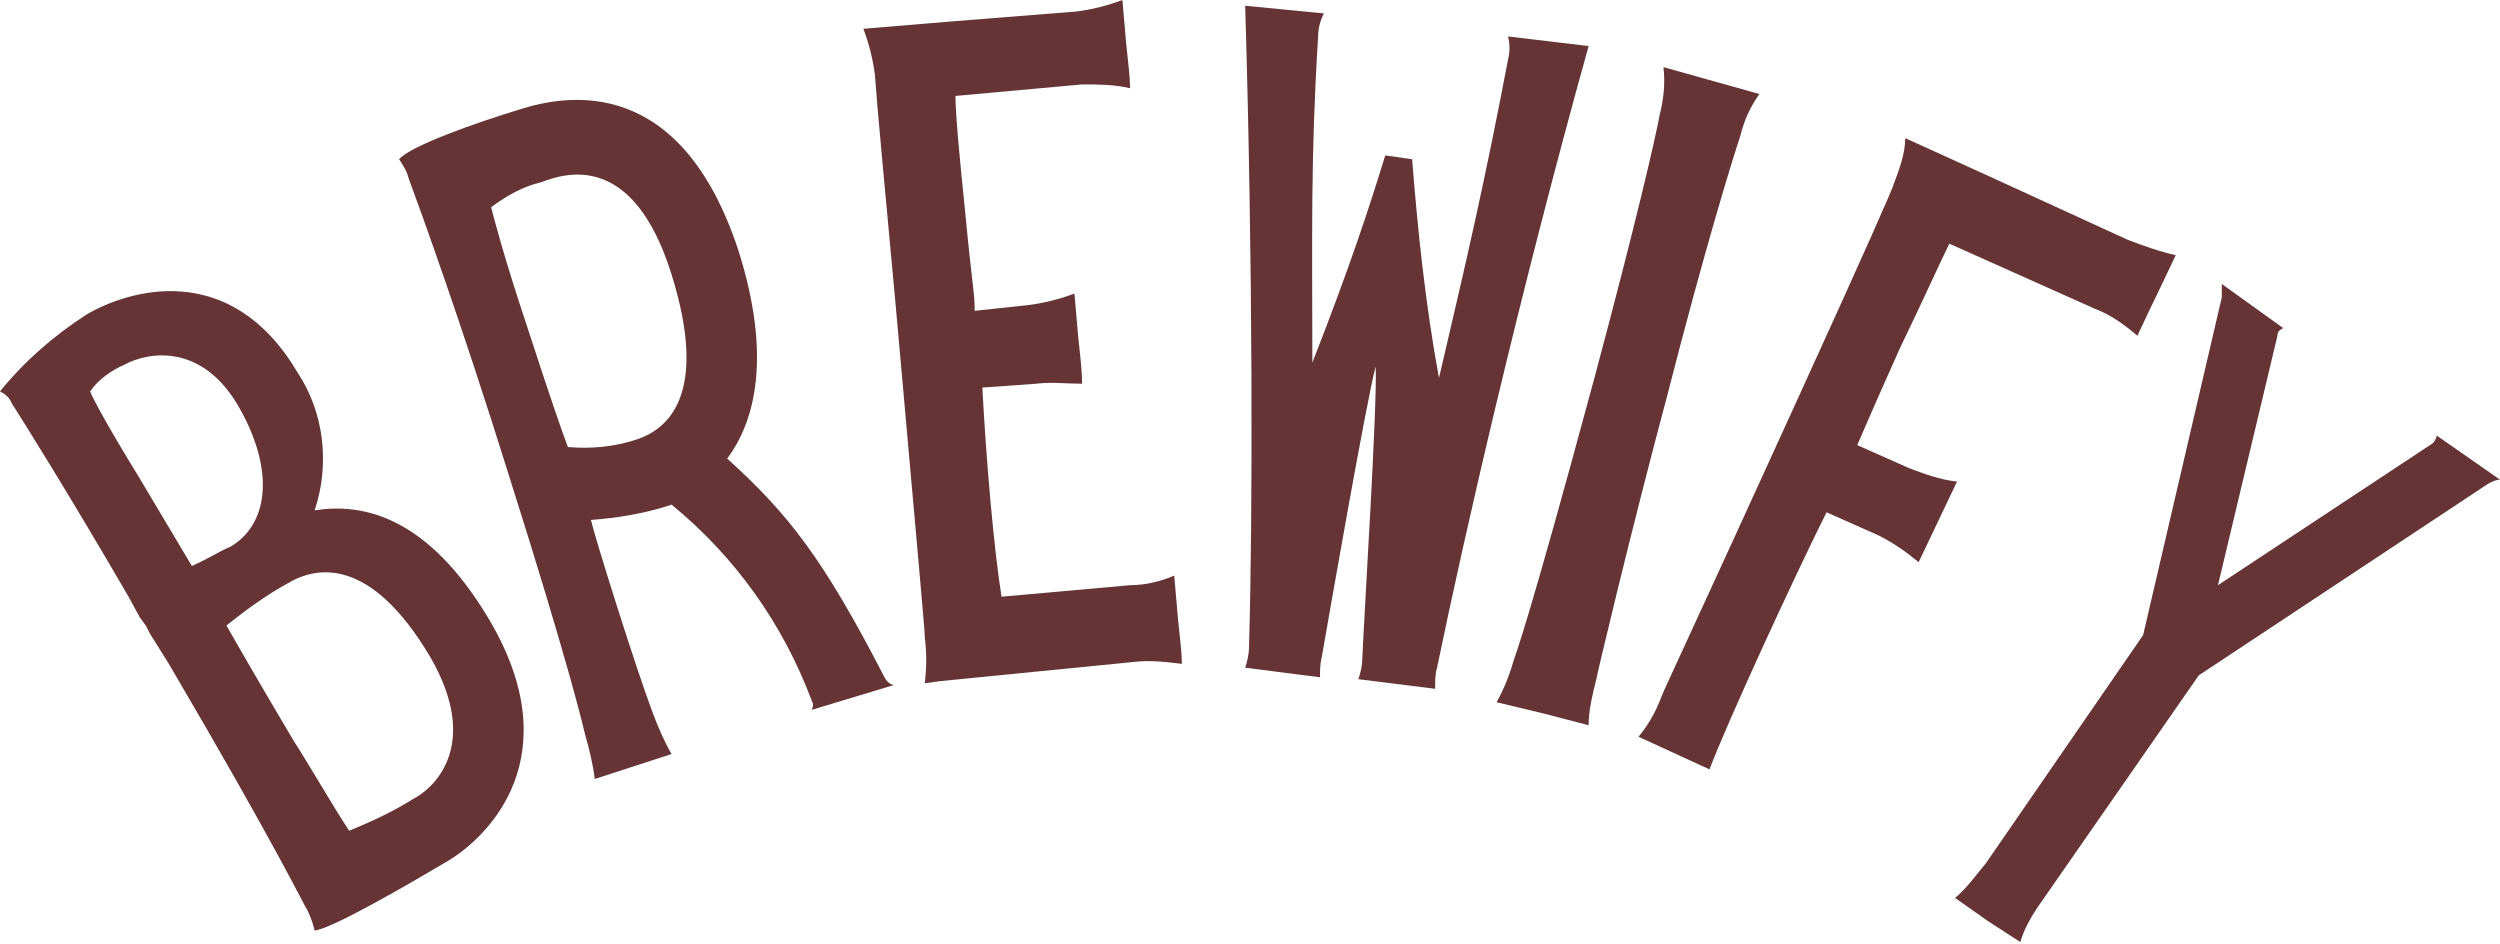
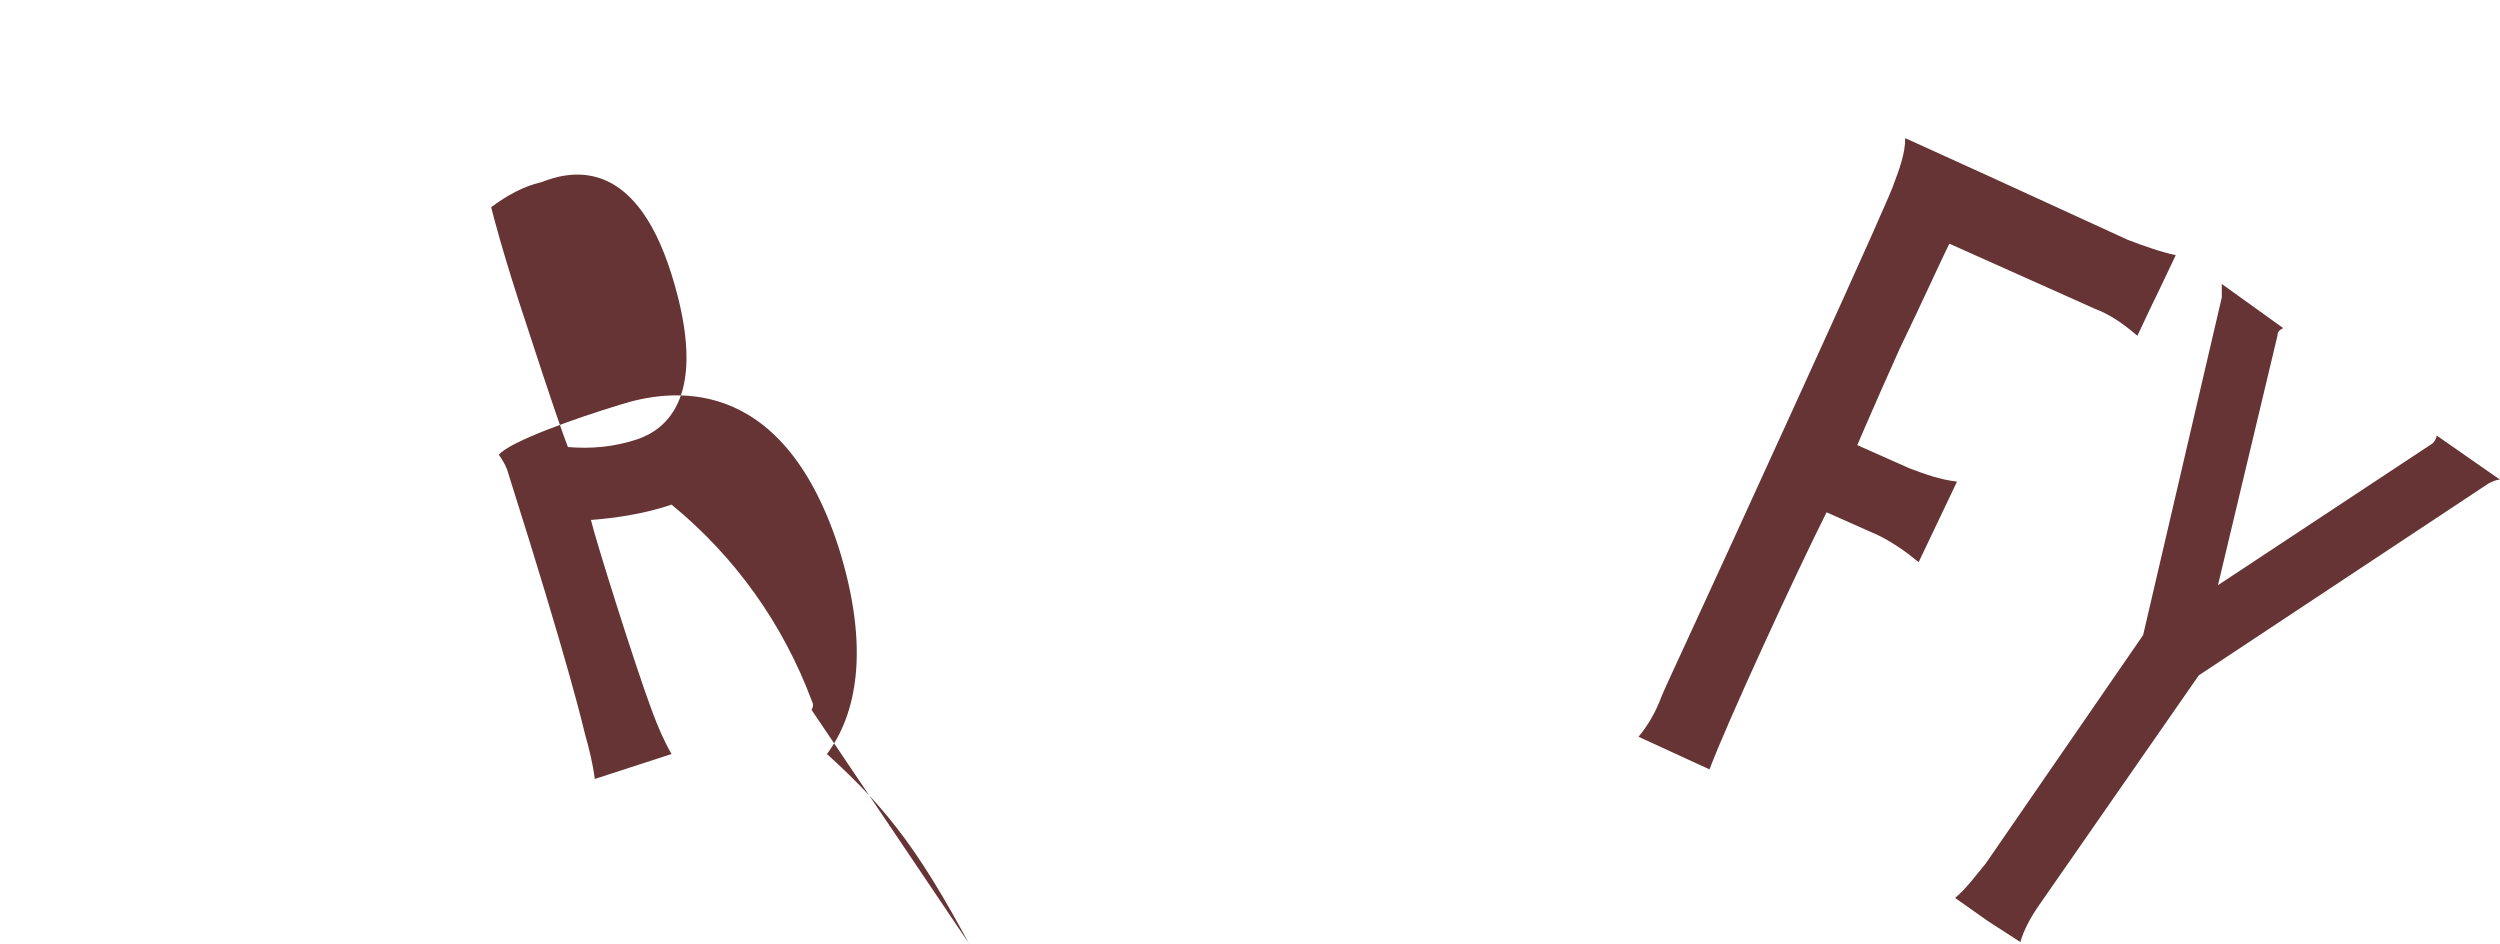
<svg xmlns="http://www.w3.org/2000/svg" xml:space="preserve" style="enable-background:new 0 0 130.3 49.2;" viewBox="0 0 130.3 49.2" y="0px" x="0px" id="Layer_1" version="1.1">
  <style type="text/css">
	.st0{fill:#663434;}
</style>
  <g id="Layer_2_1_">
    <g id="Layer_1-2">
-       <path d="M25.5,32.3c4.2,7.1,0,11.3-2.2,12.6s-6,3.5-6.9,3.6c-0.1-0.4-0.2-0.7-0.4-1.1c-0.1-0.1-1.5-3.1-7.2-12.8    L7.8,33l-0.2-0.4c-0.1-0.1-0.2-0.3-0.3-0.4l-0.6-1.1c-3.2-5.5-5.4-9-6.1-10.1c-0.1-0.3-0.4-0.5-0.6-0.6c1.3-1.6,2.8-2.9,4.5-4    c2.2-1.3,7.5-2.9,11,3c1.4,2.1,1.7,4.8,0.9,7.2C18.9,26.2,22.3,26.9,25.5,32.3z M7.2,24.8l2.8,4.7c0.7-0.3,1.5-0.8,2-1    c1.9-1.1,2.4-3.8,0.5-7.2s-4.7-3-6-2.3c-0.7,0.3-1.4,0.8-1.8,1.4C4.8,20.7,5.6,22.2,7.2,24.8z M22.4,34.2    c-3.1-5.2-5.9-4.7-7.4-3.8c-1.1,0.6-2.2,1.4-3.2,2.2c0.4,0.7,1.6,2.8,3.5,6c0.9,1.4,2.1,3.5,2.9,4.7c1.2-0.5,2.3-1,3.4-1.7    C22.4,41.2,25.2,39,22.4,34.2z" class="st0" />
-       <path d="M42.3,37c0.1-0.2,0.1-0.3,0-0.5c-1.5-4-4-7.5-7.3-10.2l-0.3,0.1c-1.3,0.4-2.6,0.6-3.9,0.7    c0.2,0.9,2.3,7.6,3.2,10c0.3,0.8,0.6,1.5,1,2.2l-4,1.3c-0.1-0.8-0.3-1.6-0.5-2.3c-0.1-0.4-0.8-3.5-4-13.6    c-2.5-8-4.5-13.5-5.2-15.4c-0.1-0.4-0.3-0.7-0.5-1c0.6-0.7,4-1.9,6.3-2.6c2.5-0.8,8.4-1.8,11.4,7.4c1.7,5.4,0.9,8.8-0.6,10.8    c3.2,2.9,5,5.2,8.2,11.4c0.1,0.2,0.3,0.4,0.5,0.4L42.3,37z M29.6,23.3c1.2,0.1,2.4,0,3.6-0.4c1.5-0.5,3.8-2.2,1.8-8.6    S29.5,9,28.2,9.5c-0.9,0.2-1.8,0.7-2.6,1.3c0.1,0.4,0.6,2.4,1.9,6.3C28.7,20.8,29.4,22.8,29.6,23.3z" class="st0" />
-       <path d="M61.2,30l0.2,2.3c0.1,0.9,0.2,1.8,0.2,2.3c-0.8-0.1-1.7-0.2-2.5-0.1L49,35.5l-0.7,0.1h-0.1    c0.1-0.8,0.1-1.6,0-2.4c0-0.4-0.4-4.7-1.5-17.1c-0.6-6.5-1-10.7-1.1-12.2c-0.1-0.8-0.3-1.6-0.6-2.4l2.4-0.2l2.4-0.2l6.3-0.5    c0.8-0.1,1.6-0.3,2.4-0.6l0.2,2.3c0.1,0.9,0.2,1.8,0.2,2.3c-0.8-0.2-1.7-0.2-2.5-0.2l-6.6,0.6c0,0.9,0.2,3.1,0.5,6    c0.4,4.2,0.5,4.2,0.5,5.2l2.8-0.3c0.8-0.1,1.6-0.3,2.4-0.6l0.2,2.3c0.1,0.9,0.2,1.8,0.2,2.4C55.6,20,54.8,19.9,54,20l-2.8,0.2    c0.2,3.8,0.6,8.4,1,10.9l6.7-0.6C59.7,30.5,60.5,30.3,61.2,30z" class="st0" />
-       <path d="M69,0.7c-0.2,0.4-0.3,0.8-0.3,1.2c-0.4,6.5-0.3,10.4-0.3,17c2-5.1,3-8.2,3.8-10.8l1.4,0.2    c0.3,3.8,0.7,7.6,1.4,11.4c1.5-6.4,2.4-10.3,3.6-16.6c0.1-0.4,0.1-0.8,0-1.2l4.2,0.5c-3.6,12.9-6.5,25.6-7.9,32.4    c-0.1,0.3-0.1,0.7-0.1,1.1l-4-0.5c0.1-0.3,0.2-0.7,0.2-1c0.1-2.4,0.8-13.4,0.7-15.3c-0.5,1.9-2.4,12.8-2.8,15.1    c-0.1,0.4-0.1,0.7-0.1,1.1l-3.9-0.5c0.1-0.3,0.2-0.7,0.2-1.1c0.2-6.9,0.2-20-0.2-33.4L69,0.7z" class="st0" />
-       <path d="M90.7,7.1c-0.4,1.2-1.8,5.7-3.8,13.5c-1.9,7.1-3.7,14.7-3.7,14.8c-0.2,0.8-0.4,1.6-0.4,2.4l-2.3-0.6L78,36.6    c0.4-0.7,0.7-1.5,0.9-2.2c0.1-0.3,0.8-2.1,4.2-14.7c2.2-8.2,3.2-12.6,3.4-13.7c0.2-0.8,0.3-1.6,0.2-2.5l2.5,0.7l2.5,0.7    C91.2,5.6,90.9,6.3,90.7,7.1L90.7,7.1z" class="st0" />
+       <path d="M42.3,37c0.1-0.2,0.1-0.3,0-0.5c-1.5-4-4-7.5-7.3-10.2l-0.3,0.1c-1.3,0.4-2.6,0.6-3.9,0.7    c0.2,0.9,2.3,7.6,3.2,10c0.3,0.8,0.6,1.5,1,2.2l-4,1.3c-0.1-0.8-0.3-1.6-0.5-2.3c-0.1-0.4-0.8-3.5-4-13.6    c-0.1-0.4-0.3-0.7-0.5-1c0.6-0.7,4-1.9,6.3-2.6c2.5-0.8,8.4-1.8,11.4,7.4c1.7,5.4,0.9,8.8-0.6,10.8    c3.2,2.9,5,5.2,8.2,11.4c0.1,0.2,0.3,0.4,0.5,0.4L42.3,37z M29.6,23.3c1.2,0.1,2.4,0,3.6-0.4c1.5-0.5,3.8-2.2,1.8-8.6    S29.5,9,28.2,9.5c-0.9,0.2-1.8,0.7-2.6,1.3c0.1,0.4,0.6,2.4,1.9,6.3C28.7,20.8,29.4,22.8,29.6,23.3z" class="st0" />
      <path d="M85.4,38.4c0.5-0.6,0.9-1.3,1.2-2.1c0.1-0.3,1.9-4.1,7-15.3c3.7-8.1,5.1-11.3,5.1-11.4    c0.3-0.8,0.6-1.6,0.6-2.4l2.2,1l2.2,1l7.2,3.3c0.8,0.3,1.6,0.6,2.5,0.8l-1,2.1c-0.4,0.8-0.8,1.7-1,2.1c-0.7-0.6-1.4-1.1-2.2-1.4    l-7.6-3.4c-0.4,0.8-1.3,2.8-2.6,5.5c-1.7,3.8-1.8,4.1-2.2,5l2.7,1.2c0.8,0.3,1.6,0.6,2.5,0.7l-1,2.1l-1,2.1    c-0.6-0.5-1.3-1-2.1-1.4l-2.7-1.2c-1.7,3.4-5.2,11-6.1,13.4L85.4,38.4z" class="st0" />
      <path d="M130.3,25c-0.2,0-0.4,0.1-0.6,0.2l-15.1,10L106.4,47c-0.5,0.7-0.9,1.4-1.1,2.1l-1.7-1.1l-1.7-1.2    c0.6-0.5,1.1-1.2,1.6-1.8l8.2-11.9l4.1-17.6c0-0.2,0-0.5,0-0.7l3.2,2.3c-0.2,0.1-0.3,0.2-0.3,0.4l-3.1,13l11.2-7.4    c0.1-0.1,0.2-0.3,0.2-0.4L130.3,25z" class="st0" />
    </g>
  </g>
</svg>